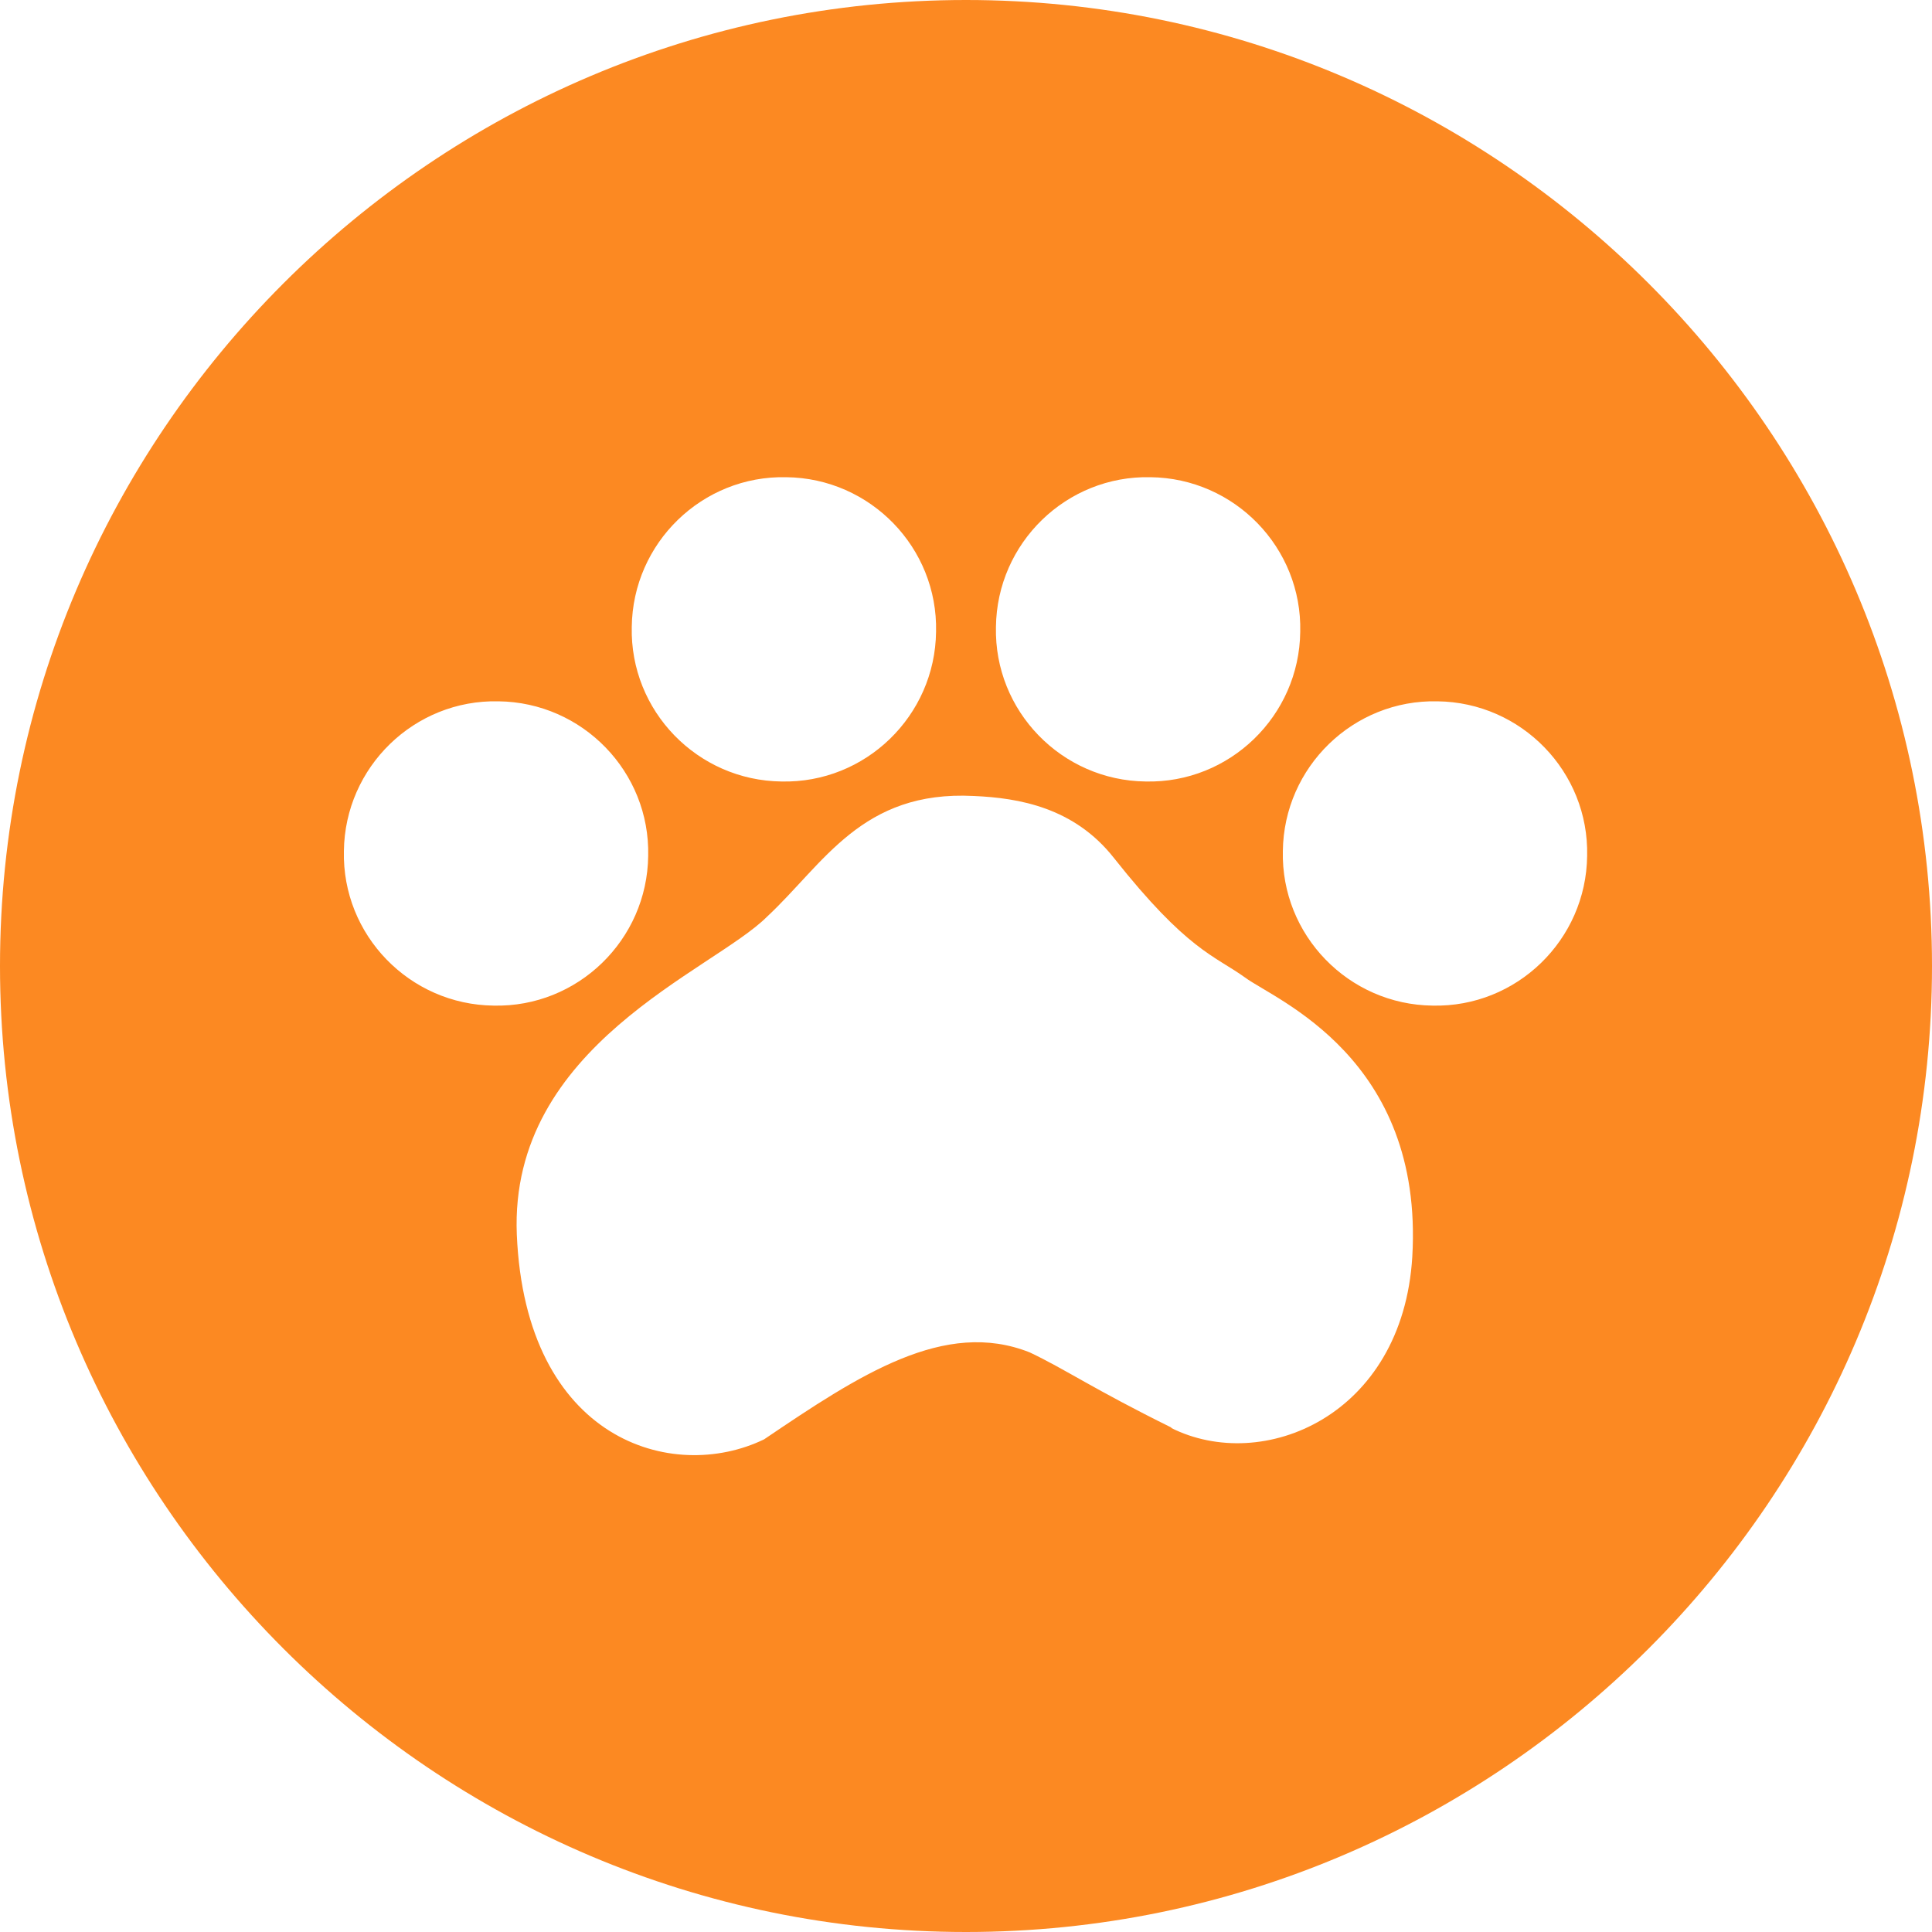
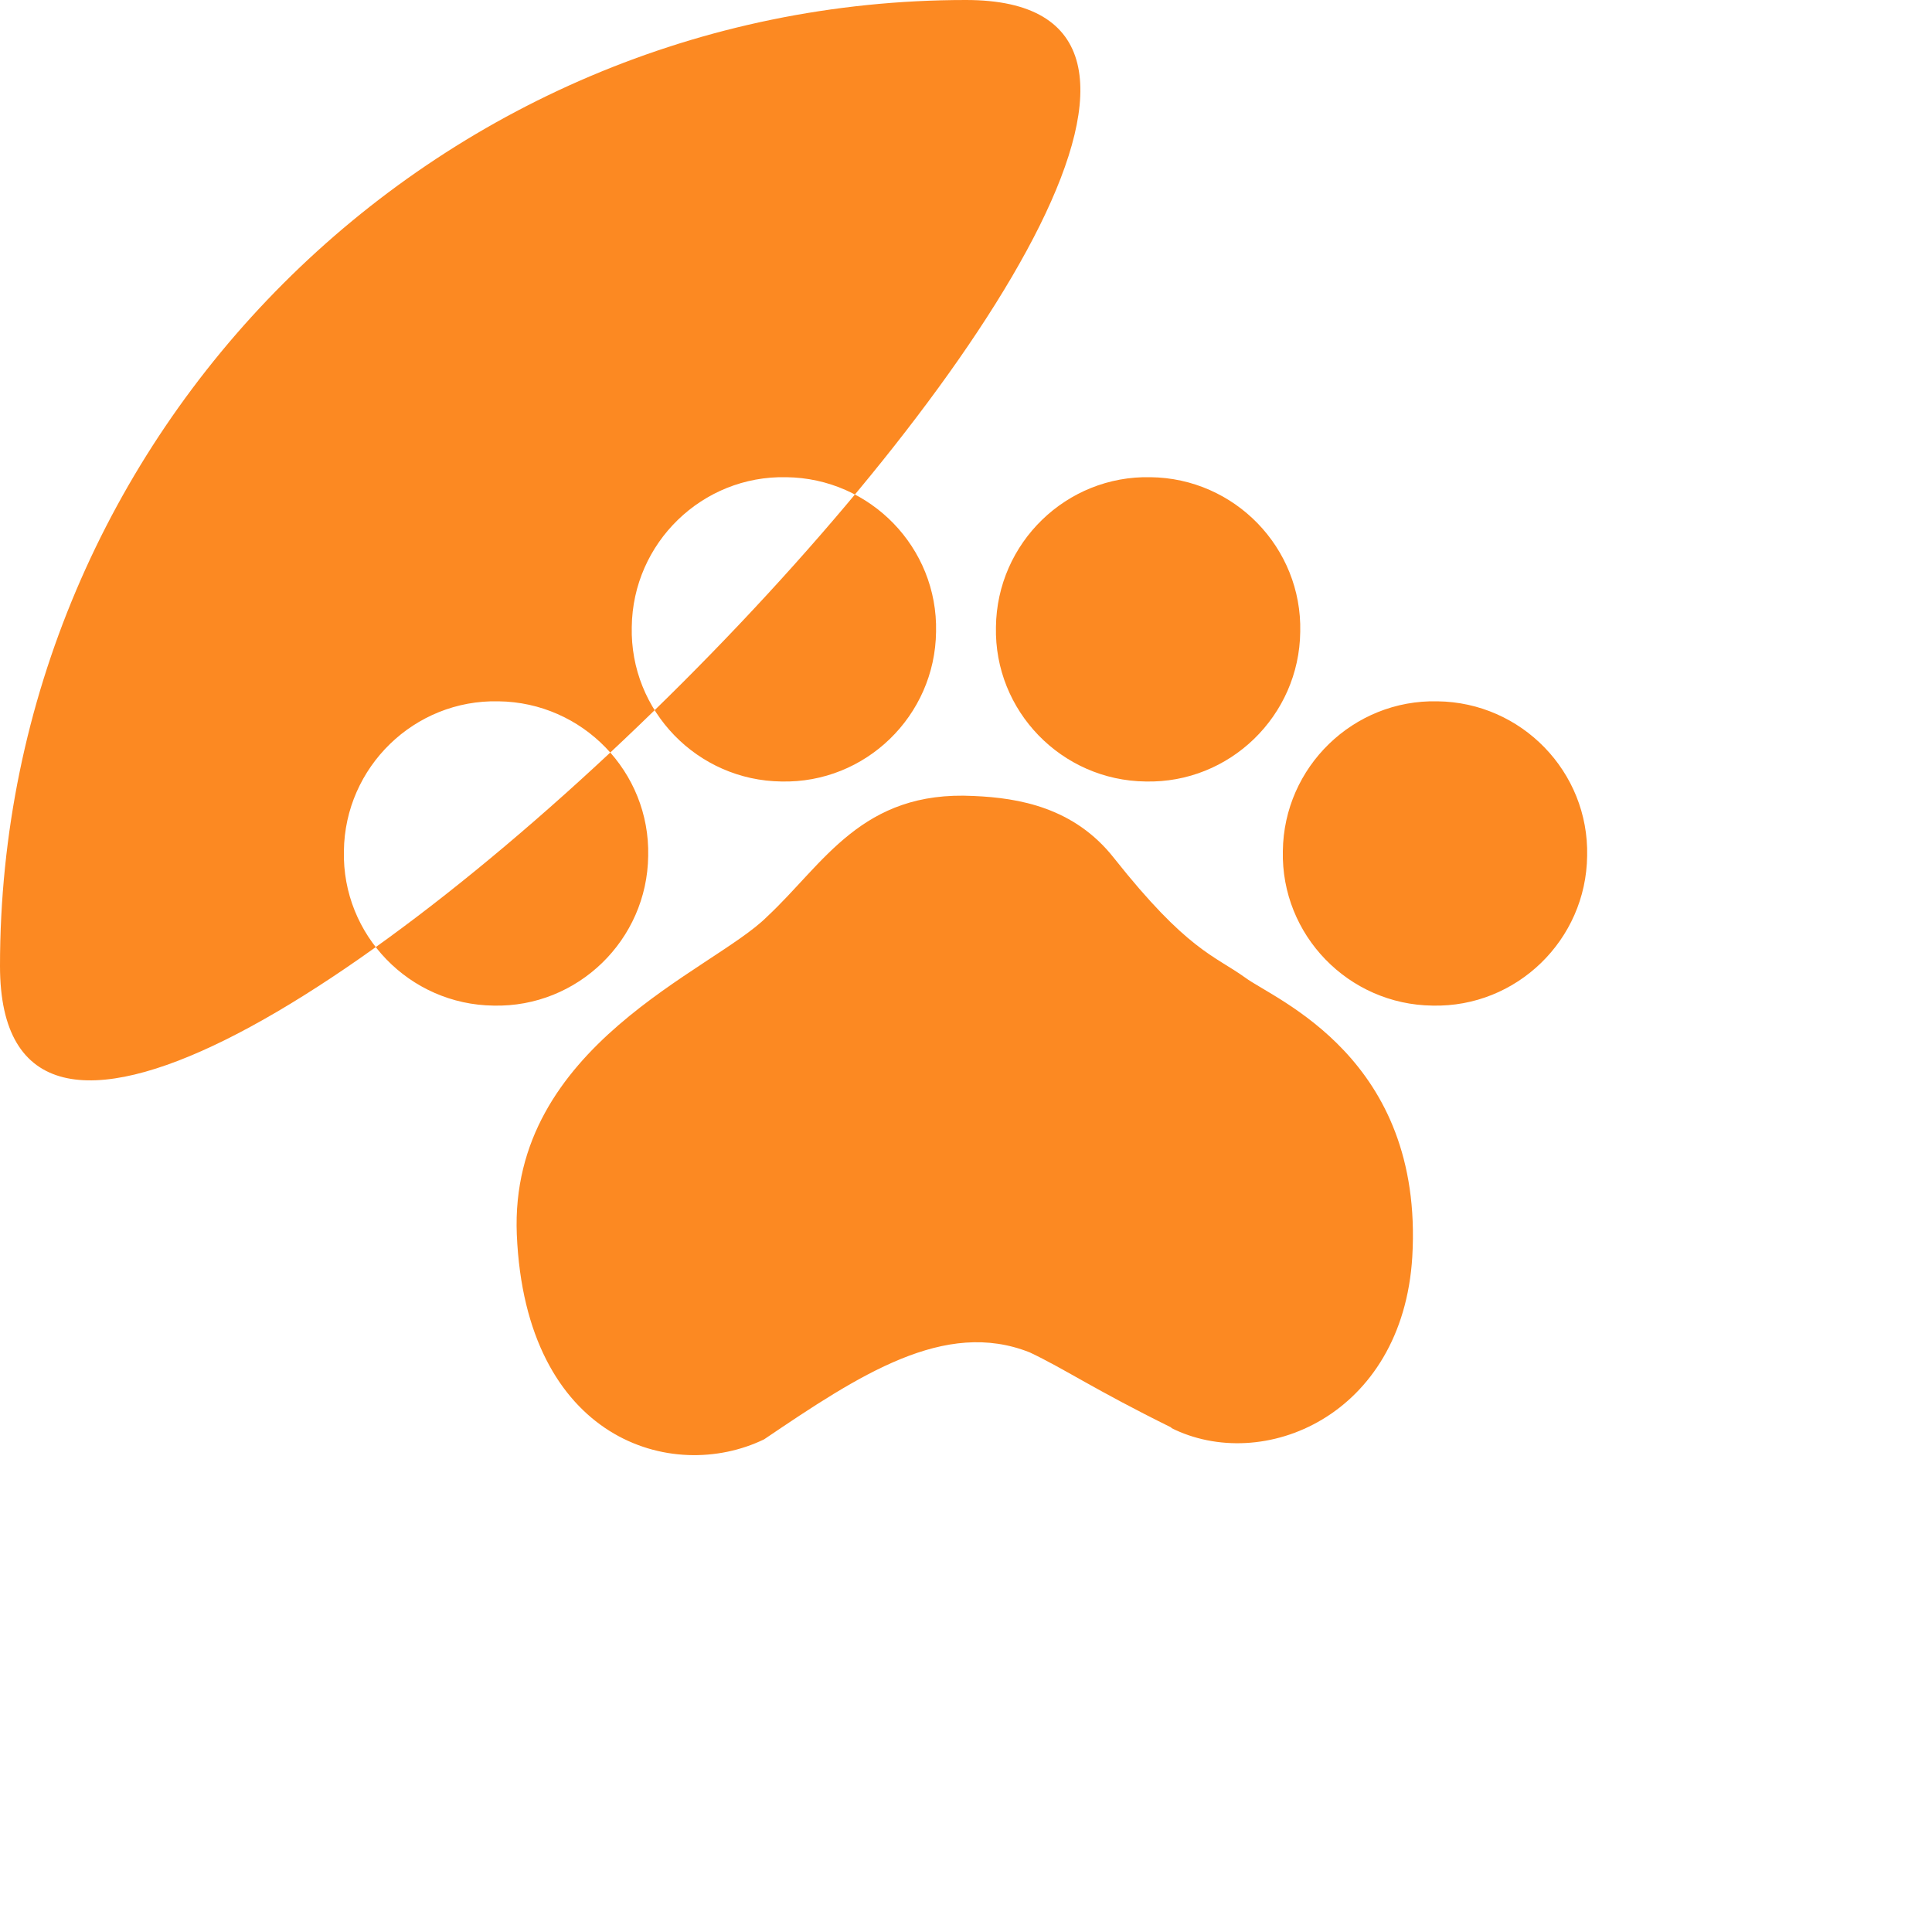
<svg xmlns="http://www.w3.org/2000/svg" viewBox="0 0 20 20">
  <defs>
    <style>.d{fill:#fc8922;}</style>
  </defs>
  <g id="a" />
  <g id="b">
    <g id="c">
-       <path class="d" d="M10,0C4.49,0,0,4.49,0,10s4.49,10,10,10,10-4.49,10-10S15.51,0,10,0Zm1.91,4.94c.87,.01,1.57,.73,1.55,1.6-.01,.87-.73,1.57-1.6,1.55-.87-.01-1.57-.73-1.55-1.6,.01-.87,.73-1.57,1.6-1.55Zm-3.77,0c.87,.01,1.57,.73,1.55,1.6-.01,.87-.73,1.57-1.6,1.55-.87-.01-1.57-.73-1.55-1.6,.01-.87,.73-1.57,1.6-1.55Zm-4.58,3.87c.01-.87,.73-1.57,1.6-1.55,.87,.01,1.57,.73,1.55,1.6-.01,.87-.73,1.57-1.6,1.55-.87-.01-1.57-.73-1.55-1.6Zm8.57,5.97c-.81-.4-1.11-.61-1.47-.78-.88-.35-1.76,.23-2.75,.9-.95,.46-2.47,.01-2.56-2.12-.08-1.96,2.03-2.73,2.59-3.29,.59-.55,.98-1.31,2.14-1.25,.47,.02,1.04,.12,1.45,.64,.76,.96,1.04,1.01,1.36,1.24,.31,.23,1.85,.83,1.73,2.89-.1,1.65-1.55,2.25-2.5,1.77Zm2.7-4.37c-.87-.01-1.57-.73-1.55-1.6,.01-.87,.73-1.57,1.6-1.55,.87,.01,1.57,.73,1.55,1.6-.01,.87-.73,1.57-1.6,1.55Z" />
+       <path class="d" d="M10,0C4.49,0,0,4.49,0,10S15.51,0,10,0Zm1.91,4.94c.87,.01,1.57,.73,1.55,1.6-.01,.87-.73,1.57-1.6,1.55-.87-.01-1.57-.73-1.55-1.6,.01-.87,.73-1.57,1.6-1.55Zm-3.77,0c.87,.01,1.57,.73,1.55,1.6-.01,.87-.73,1.57-1.6,1.55-.87-.01-1.57-.73-1.55-1.6,.01-.87,.73-1.57,1.6-1.55Zm-4.58,3.87c.01-.87,.73-1.57,1.6-1.55,.87,.01,1.57,.73,1.55,1.6-.01,.87-.73,1.57-1.6,1.55-.87-.01-1.57-.73-1.55-1.6Zm8.57,5.97c-.81-.4-1.11-.61-1.47-.78-.88-.35-1.76,.23-2.75,.9-.95,.46-2.47,.01-2.56-2.12-.08-1.96,2.03-2.73,2.59-3.29,.59-.55,.98-1.31,2.14-1.25,.47,.02,1.04,.12,1.45,.64,.76,.96,1.04,1.01,1.36,1.24,.31,.23,1.85,.83,1.73,2.89-.1,1.65-1.55,2.25-2.5,1.77Zm2.7-4.37c-.87-.01-1.57-.73-1.55-1.6,.01-.87,.73-1.57,1.6-1.55,.87,.01,1.57,.73,1.55,1.6-.01,.87-.73,1.57-1.6,1.55Z" />
    </g>
  </g>
</svg>